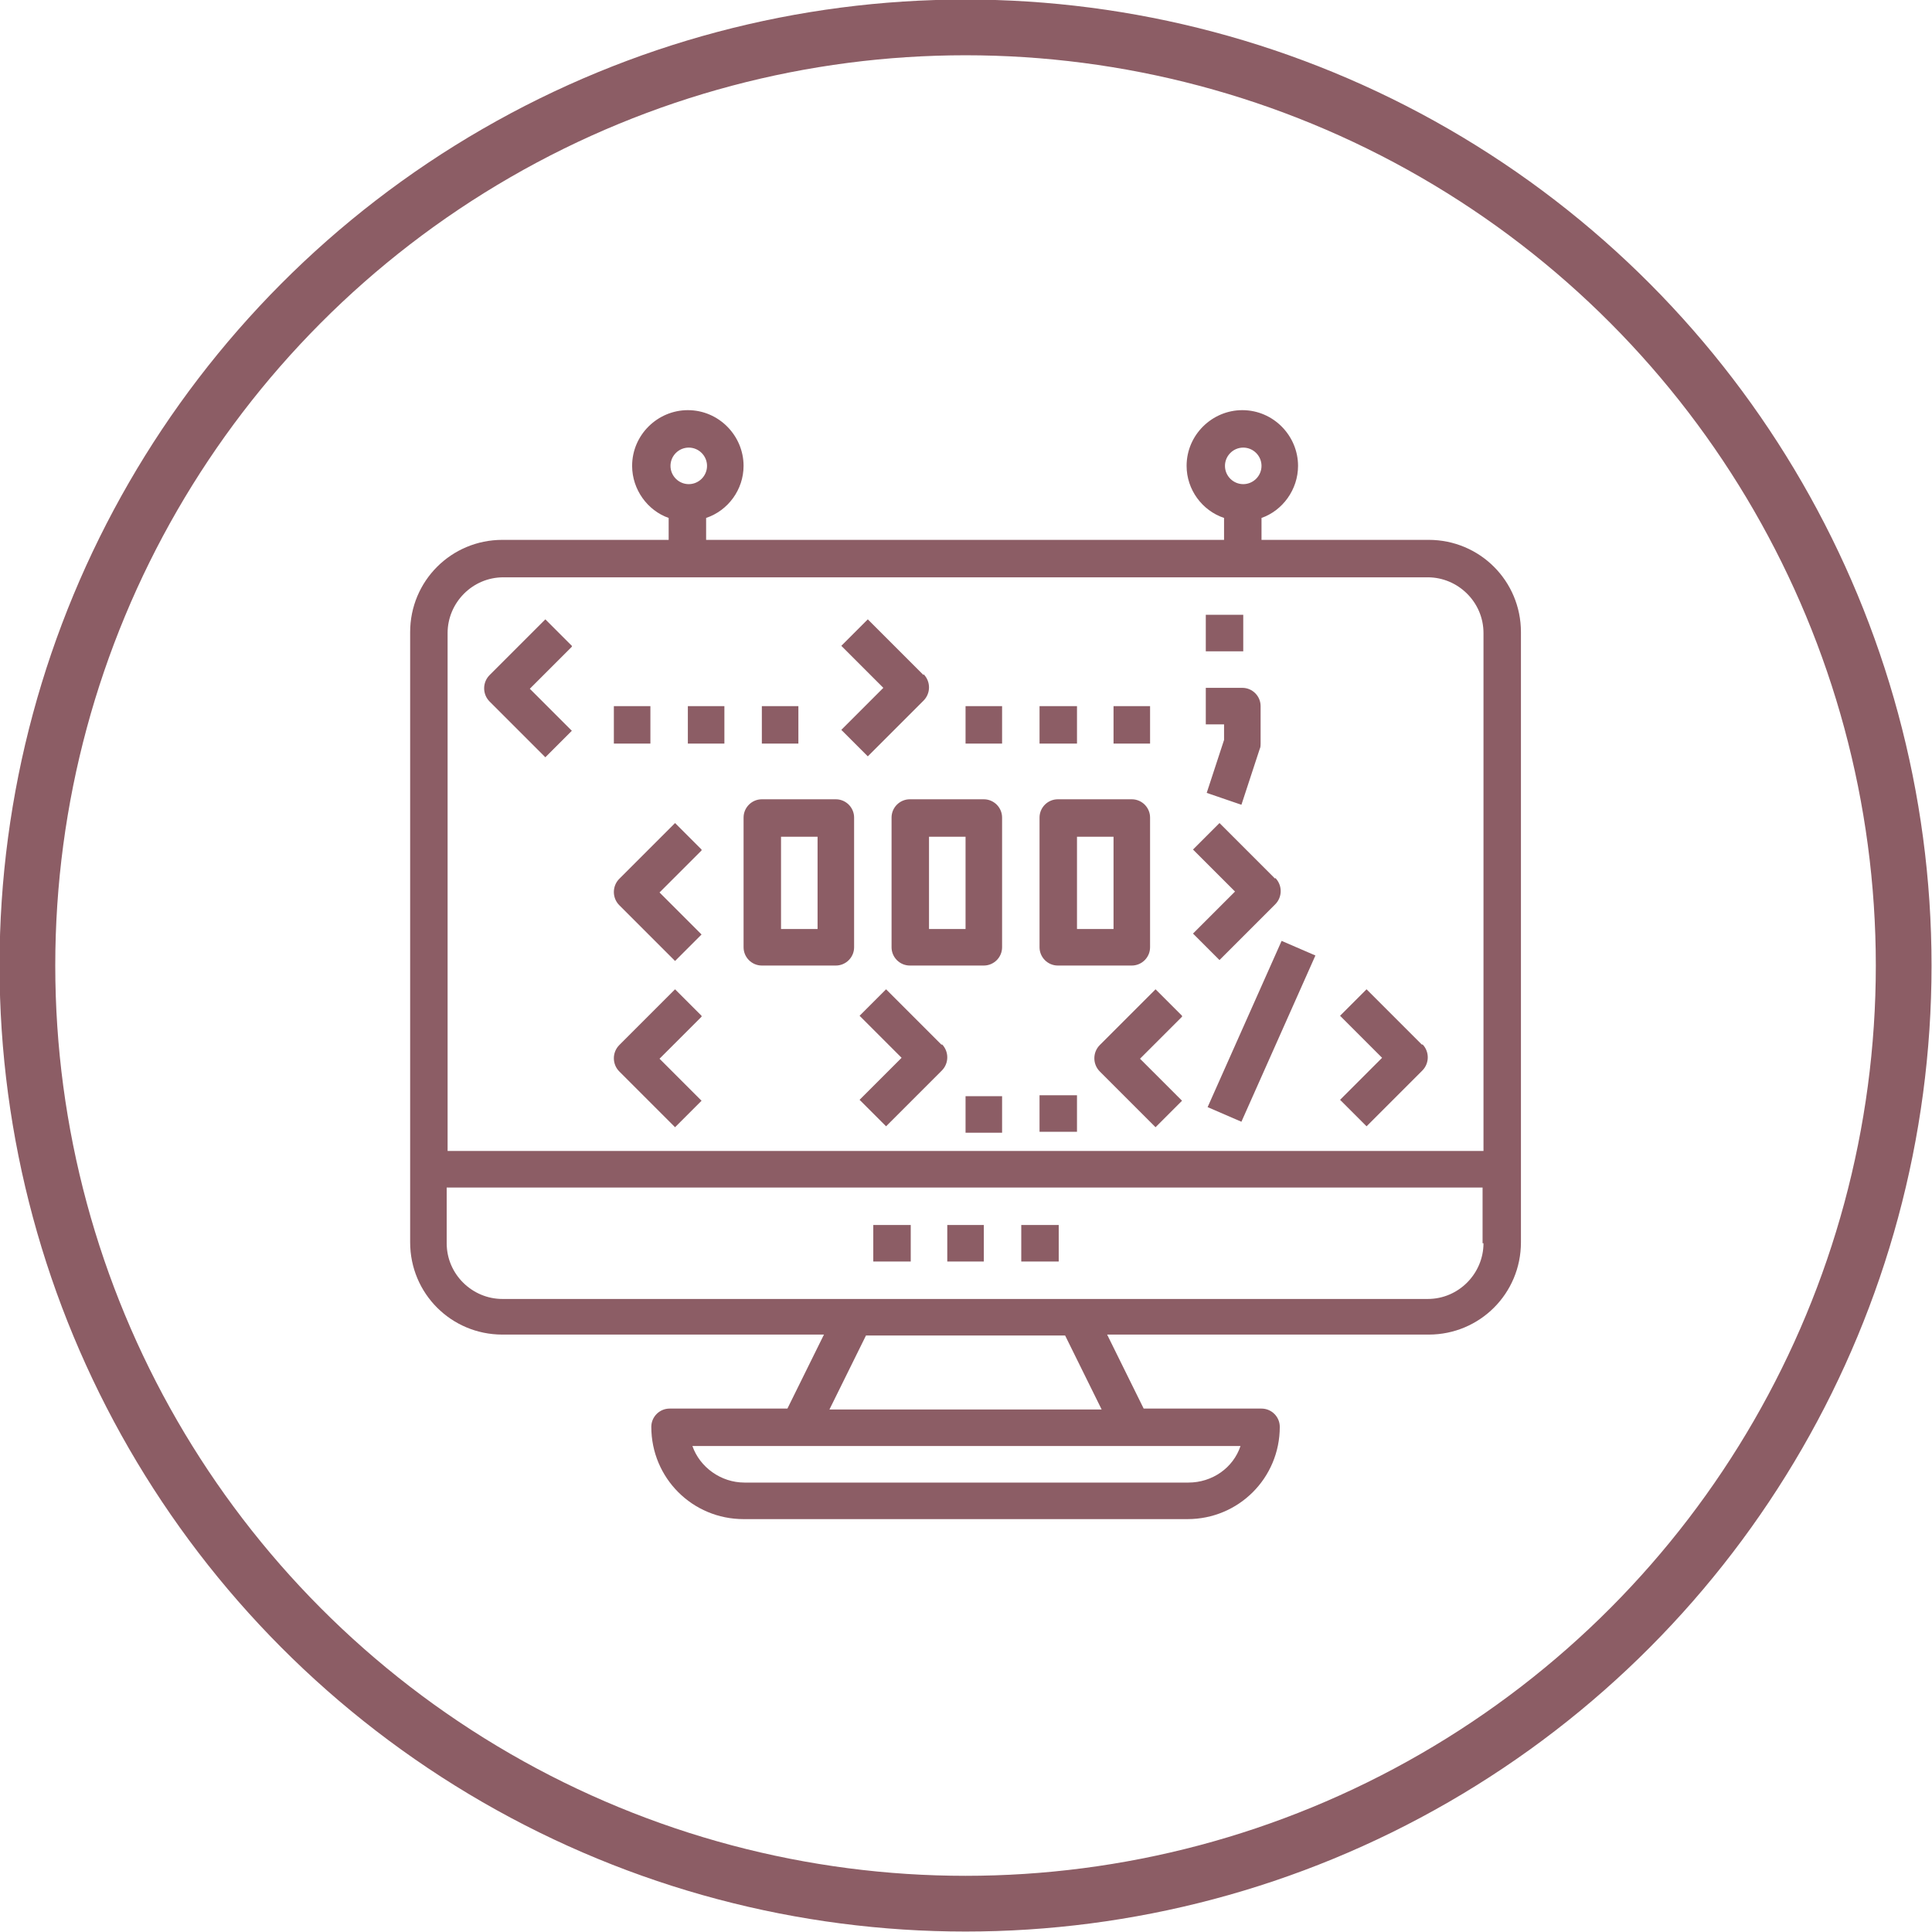
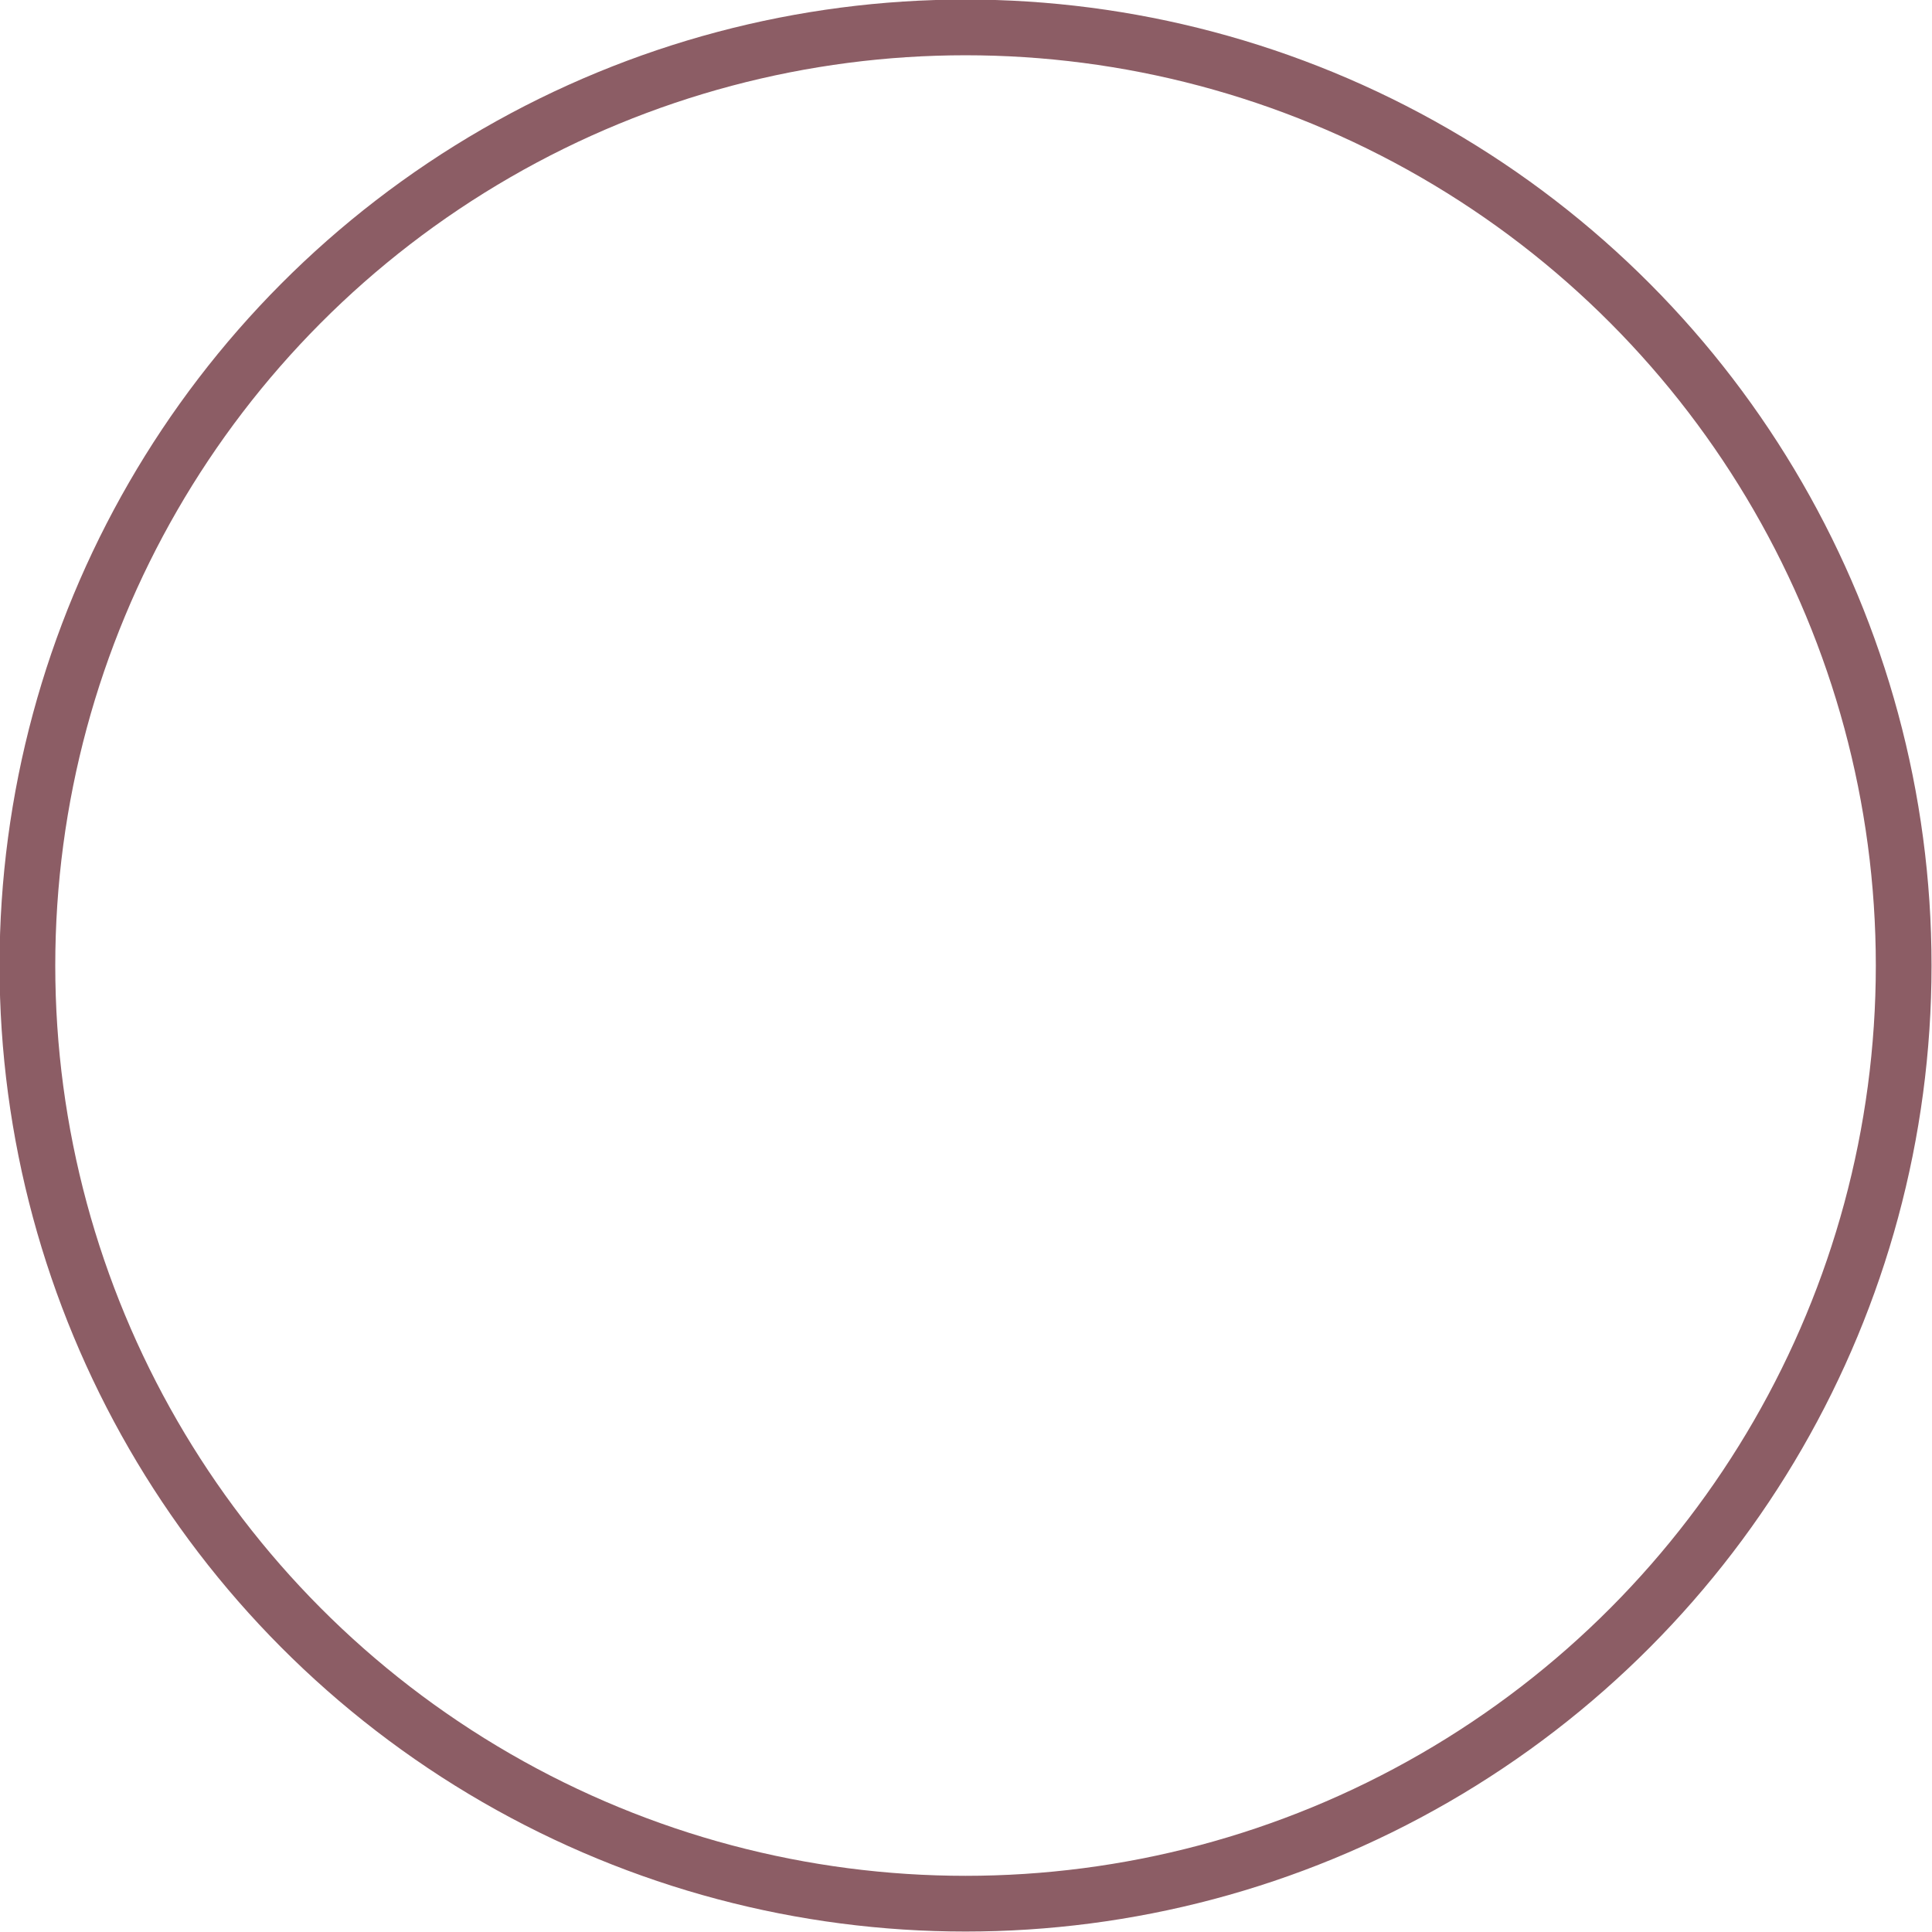
<svg xmlns="http://www.w3.org/2000/svg" xml:space="preserve" width="14.739mm" height="14.739mm" version="1.1" style="shape-rendering:geometricPrecision; text-rendering:geometricPrecision; image-rendering:optimizeQuality; fill-rule:evenodd; clip-rule:evenodd" viewBox="0 0 21.15 21.15">
  <defs>
    <style type="text/css">
   
    .str0 {stroke:#8C5D65;stroke-width:0.61;stroke-miterlimit:22.926}
    .fil0 {fill:none}
    .fil1 {fill:#8C5D65}
   
  </style>
  </defs>
  <g id="Layer_x0020_1">
    <g id="_1849094780880">
      <circle class="fil0 str0" cx="10.57" cy="10.57" r="10.27" />
-       <path class="fil1" d="M11.38 12.39l0.41 0 0 -0.4 -0.41 0 0 0.4zm4.25 -6.48l-1.82 0 0 -0.24c0.23,-0.08 0.4,-0.31 0.4,-0.57 0,-0.33 -0.27,-0.61 -0.61,-0.61 -0.33,0 -0.61,0.27 -0.61,0.61 0,0.26 0.17,0.49 0.41,0.57l0 0.24 -5.67 0 0 -0.24c0.24,-0.08 0.41,-0.31 0.41,-0.57 0,-0.33 -0.27,-0.61 -0.61,-0.61 -0.33,0 -0.61,0.27 -0.61,0.61 0,0.26 0.17,0.49 0.4,0.57l0 0.24 -1.82 0c-0.56,0 -1.01,0.45 -1.01,1.01l0 6.68c0,0.56 0.45,1.01 1.01,1.01l3.52 0 -0.4 0.81 -1.29 0c-0.11,0 -0.2,0.09 -0.2,0.2 0,0.56 0.45,1.01 1.01,1.01l4.86 0c0.56,0 1.01,-0.45 1.01,-1.01 0,-0.11 -0.09,-0.2 -0.2,-0.2l-1.29 0 -0.4 -0.81 3.52 0c0.56,0 1.01,-0.45 1.01,-1.01l0 -6.68c0,-0.56 -0.45,-1.01 -1.01,-1.01zm-2.02 -1.01c0.11,0 0.2,0.09 0.2,0.2 0,0.11 -0.09,0.2 -0.2,0.2 -0.11,0 -0.2,-0.09 -0.2,-0.2 0,-0.11 0.09,-0.2 0.2,-0.2zm-6.07 0c0.11,0 0.2,0.09 0.2,0.2 0,0.11 -0.09,0.2 -0.2,0.2 -0.11,0 -0.2,-0.09 -0.2,-0.2 0,-0.11 0.09,-0.2 0.2,-0.2zm4.86 10.93l1.18 0c-0.08,0.24 -0.31,0.4 -0.57,0.4l-4.86 0c-0.26,0 -0.49,-0.17 -0.57,-0.4l1.18 0 3.64 0zm-3.32 -0.4l0.4 -0.81 2.18 0 0.4 0.81 -2.99 0zm7.16 -1.82c0,0.33 -0.27,0.61 -0.61,0.61l-3.85 0 -2.43 0 -3.85 0c-0.33,0 -0.61,-0.27 -0.61,-0.61l0 -0.61 11.34 0 0 0.61zm0 -1.01l-11.34 0 0 -5.67c0,-0.33 0.27,-0.61 0.61,-0.61l10.12 0c0.33,0 0.61,0.27 0.61,0.61l0 5.67zm-5.87 1.21l0.4 0 0 -0.4 -0.4 0 0 0.4zm-0.81 0l0.41 0 0 -0.4 -0.41 0 0 0.4zm1.62 0l0.41 0 0 -0.4 -0.41 0 0 0.4zm-4.92 -6.74l-0.29 -0.29 -0.61 0.61c-0.08,0.08 -0.08,0.21 0,0.29l0.61 0.61 0.29 -0.29 -0.46 -0.46 0.46 -0.46zm3.85 0.32l-0.61 -0.61 -0.29 0.29 0.46 0.46 -0.46 0.46 0.29 0.29 0.61 -0.61c0.08,-0.08 0.08,-0.21 0,-0.29zm-2.43 1.91l-0.29 -0.29 -0.61 0.61c-0.08,0.08 -0.08,0.21 0,0.29l0.61 0.61 0.29 -0.29 -0.46 -0.46 0.46 -0.46zm6.28 0.32l-0.61 -0.61 -0.29 0.29 0.46 0.46 -0.46 0.46 0.29 0.29 0.61 -0.61c0.08,-0.08 0.08,-0.21 0,-0.29zm-6.28 1.5l-0.29 -0.29 -0.61 0.61c-0.08,0.08 -0.08,0.21 0,0.29l0.61 0.61 0.29 -0.29 -0.46 -0.46 0.46 -0.46zm2.63 0.32l-0.61 -0.61 -0.29 0.29 0.46 0.46 -0.46 0.46 0.29 0.29 0.61 -0.61c0.08,-0.08 0.08,-0.21 0,-0.29zm2.63 -0.32l-0.29 -0.29 -0.61 0.61c-0.08,0.08 -0.08,0.21 0,0.29l0.61 0.61 0.29 -0.29 -0.46 -0.46 0.46 -0.46zm2.63 0.32l-0.61 -0.61 -0.29 0.29 0.46 0.46 -0.46 0.46 0.29 0.29 0.61 -0.61c0.08,-0.08 0.08,-0.21 0,-0.29zm-8.85 -3.3l0.4 0 0 -0.41 -0.4 0 0 0.41zm0.81 0l0.4 0 0 -0.41 -0.4 0 0 0.41zm0.81 0l0.4 0 0 -0.41 -0.4 0 0 0.41zm2.23 0l0.4 0 0 -0.41 -0.4 0 0 0.41zm0.81 0l0.41 0 0 -0.41 -0.41 0 0 0.41zm0.81 0l0.4 0 0 -0.41 -0.4 0 0 0.41zm1.42 -0.61l-0.41 0 0 0.4 0.2 0 0 0.17 -0.19 0.58 0.38 0.13 0.2 -0.61c0.01,-0.02 0.01,-0.04 0.01,-0.06l0 -0.41c0,-0.11 -0.09,-0.2 -0.2,-0.2zm-0.41 -0.4l0.41 0 0 -0.4 -0.41 0 0 0.4zm-4.05 1.62l-0.81 0c-0.11,0 -0.2,0.09 -0.2,0.2l0 1.42c0,0.11 0.09,0.2 0.2,0.2l0.81 0c0.11,0 0.2,-0.09 0.2,-0.2l0 -1.42c0,-0.11 -0.09,-0.2 -0.2,-0.2zm-0.2 1.42l-0.4 0 0 -1.01 0.4 0 0 1.01zm1.82 -1.42l-0.81 0c-0.11,0 -0.2,0.09 -0.2,0.2l0 1.42c0,0.11 0.09,0.2 0.2,0.2l0.81 0c0.11,0 0.2,-0.09 0.2,-0.2l0 -1.42c0,-0.11 -0.09,-0.2 -0.2,-0.2zm-0.2 1.42l-0.4 0 0 -1.01 0.4 0 0 1.01zm1.82 -1.42l-0.81 0c-0.11,0 -0.2,0.09 -0.2,0.2l0 1.42c0,0.11 0.09,0.2 0.2,0.2l0.81 0c0.11,0 0.2,-0.09 0.2,-0.2l0 -1.42c0,-0.11 -0.09,-0.2 -0.2,-0.2zm-0.2 1.42l-0.4 0 0 -1.01 0.4 0 0 1.01zm1.4 2.11l0.81 -1.82 -0.37 -0.16 -0.81 1.82 0.37 0.16zm-3.02 0.12l0.4 0 0 -0.4 -0.4 0 0 0.4z" />
    </g>
  </g>
</svg>